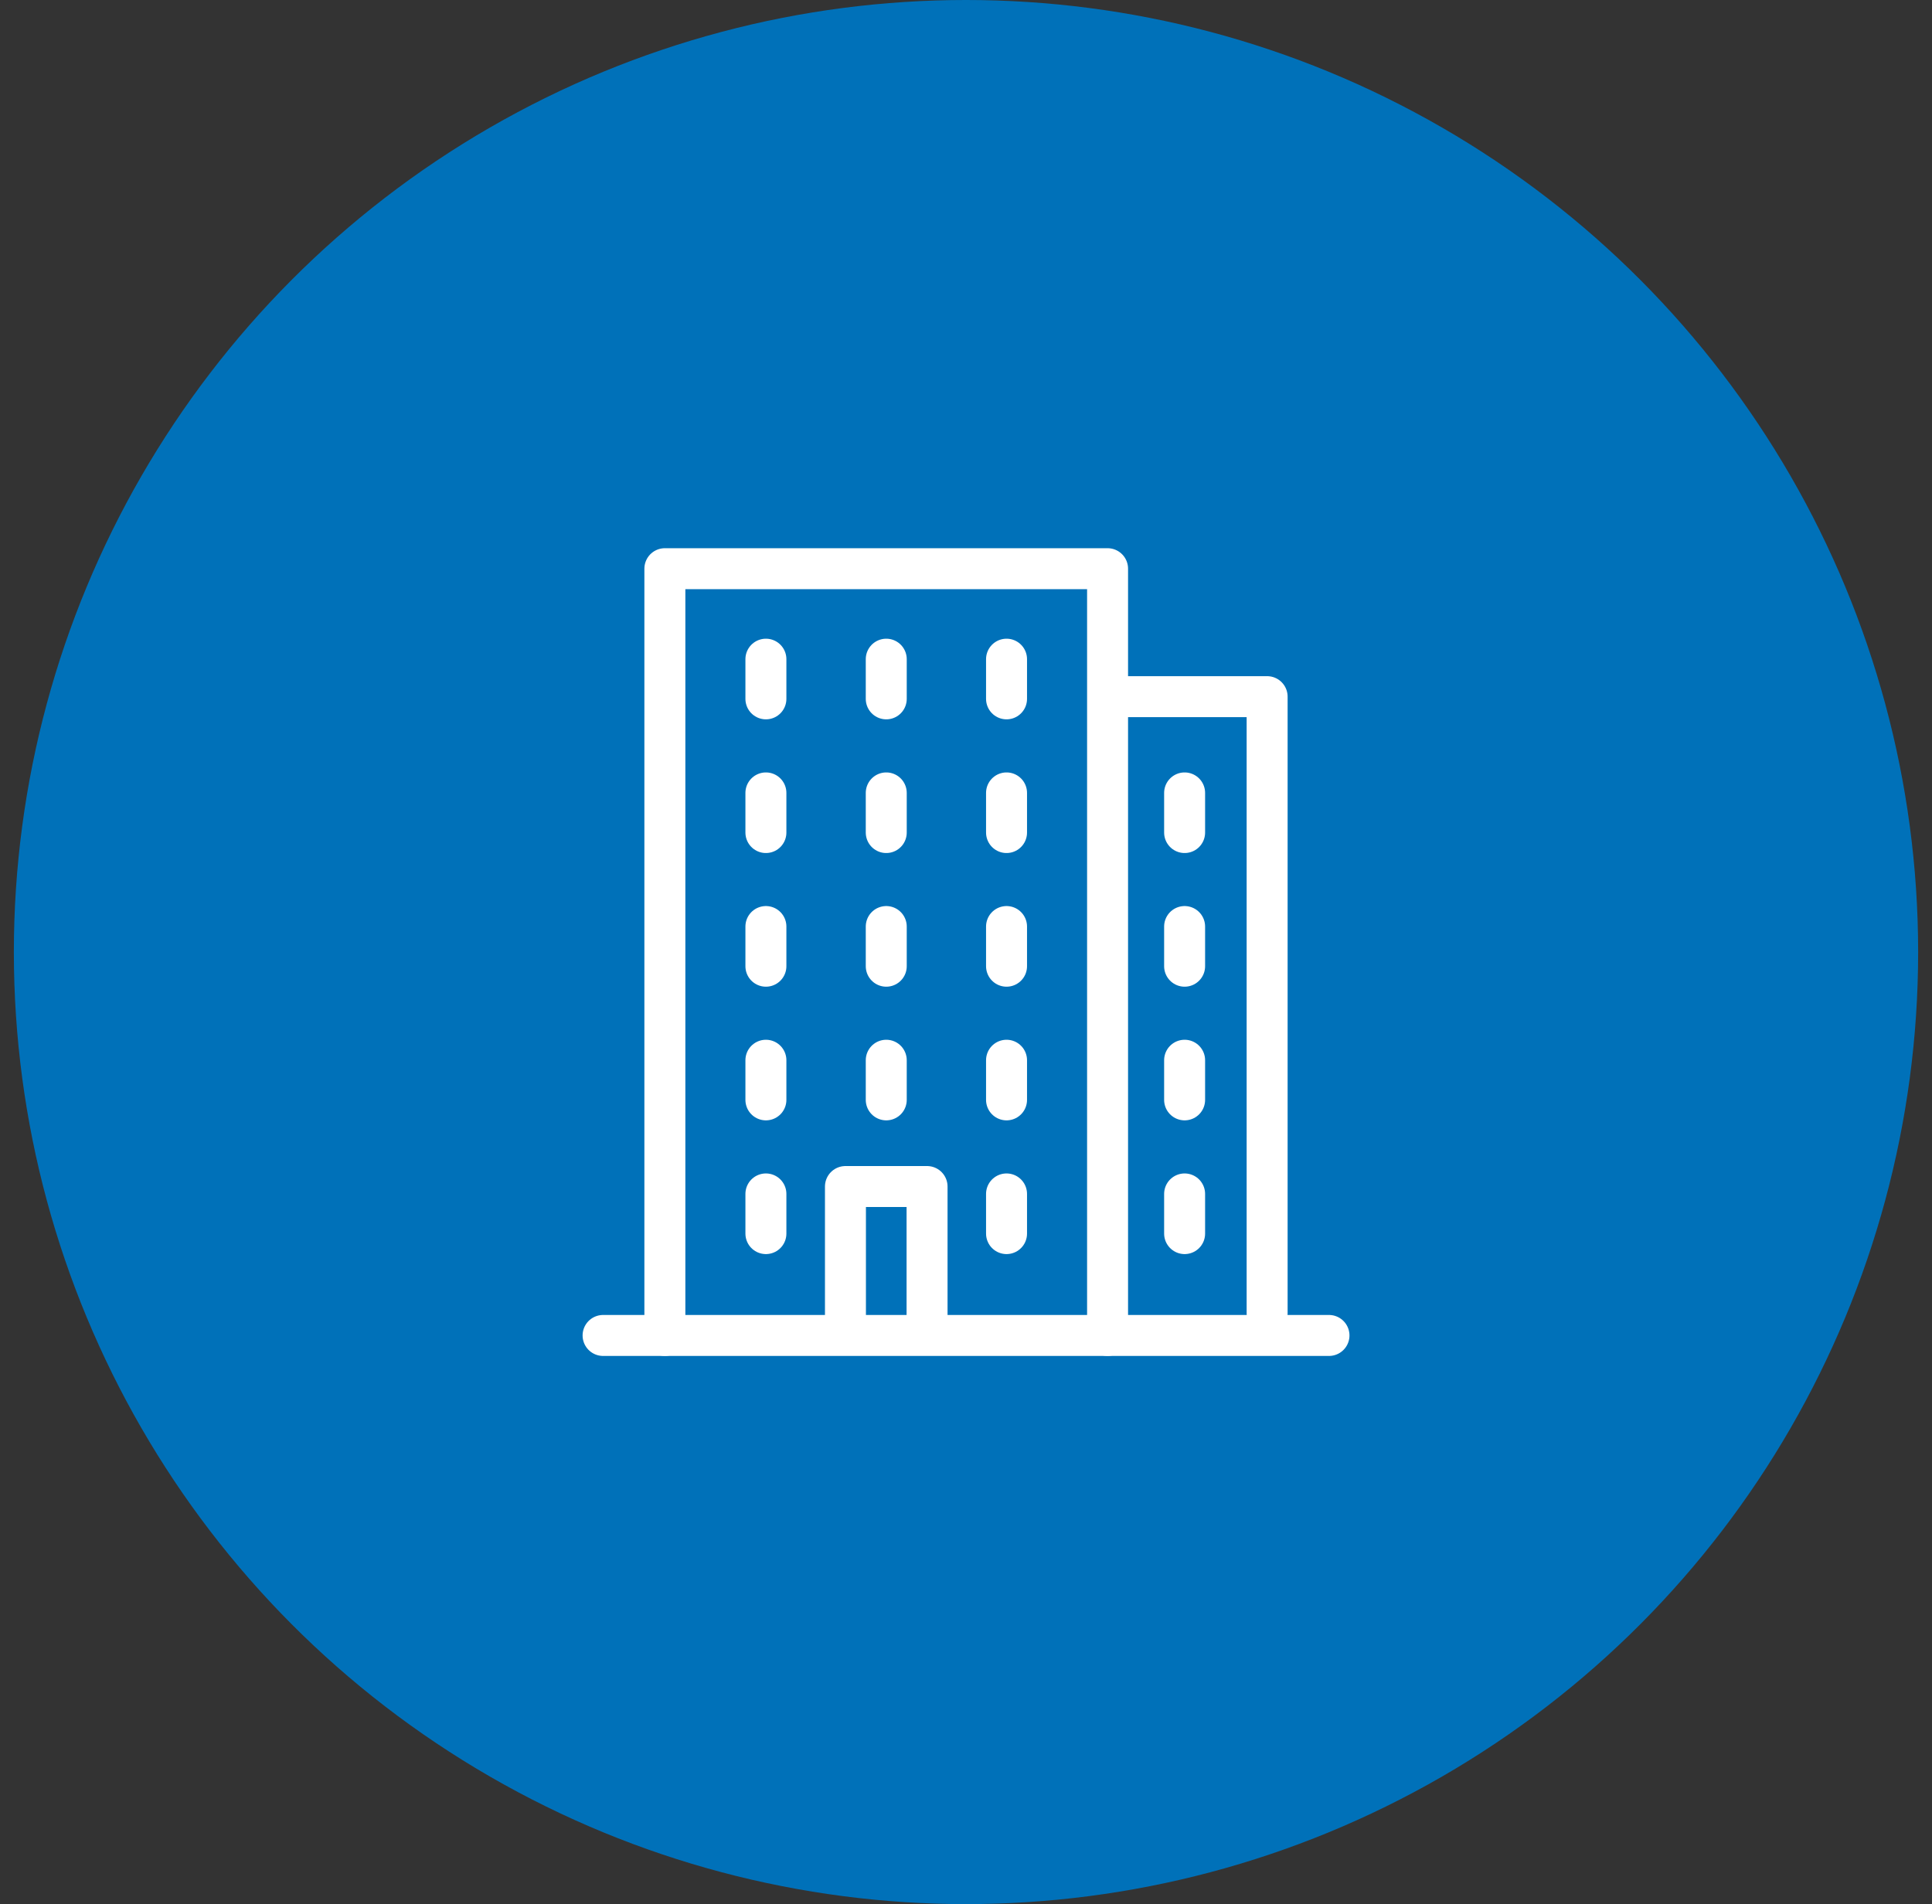
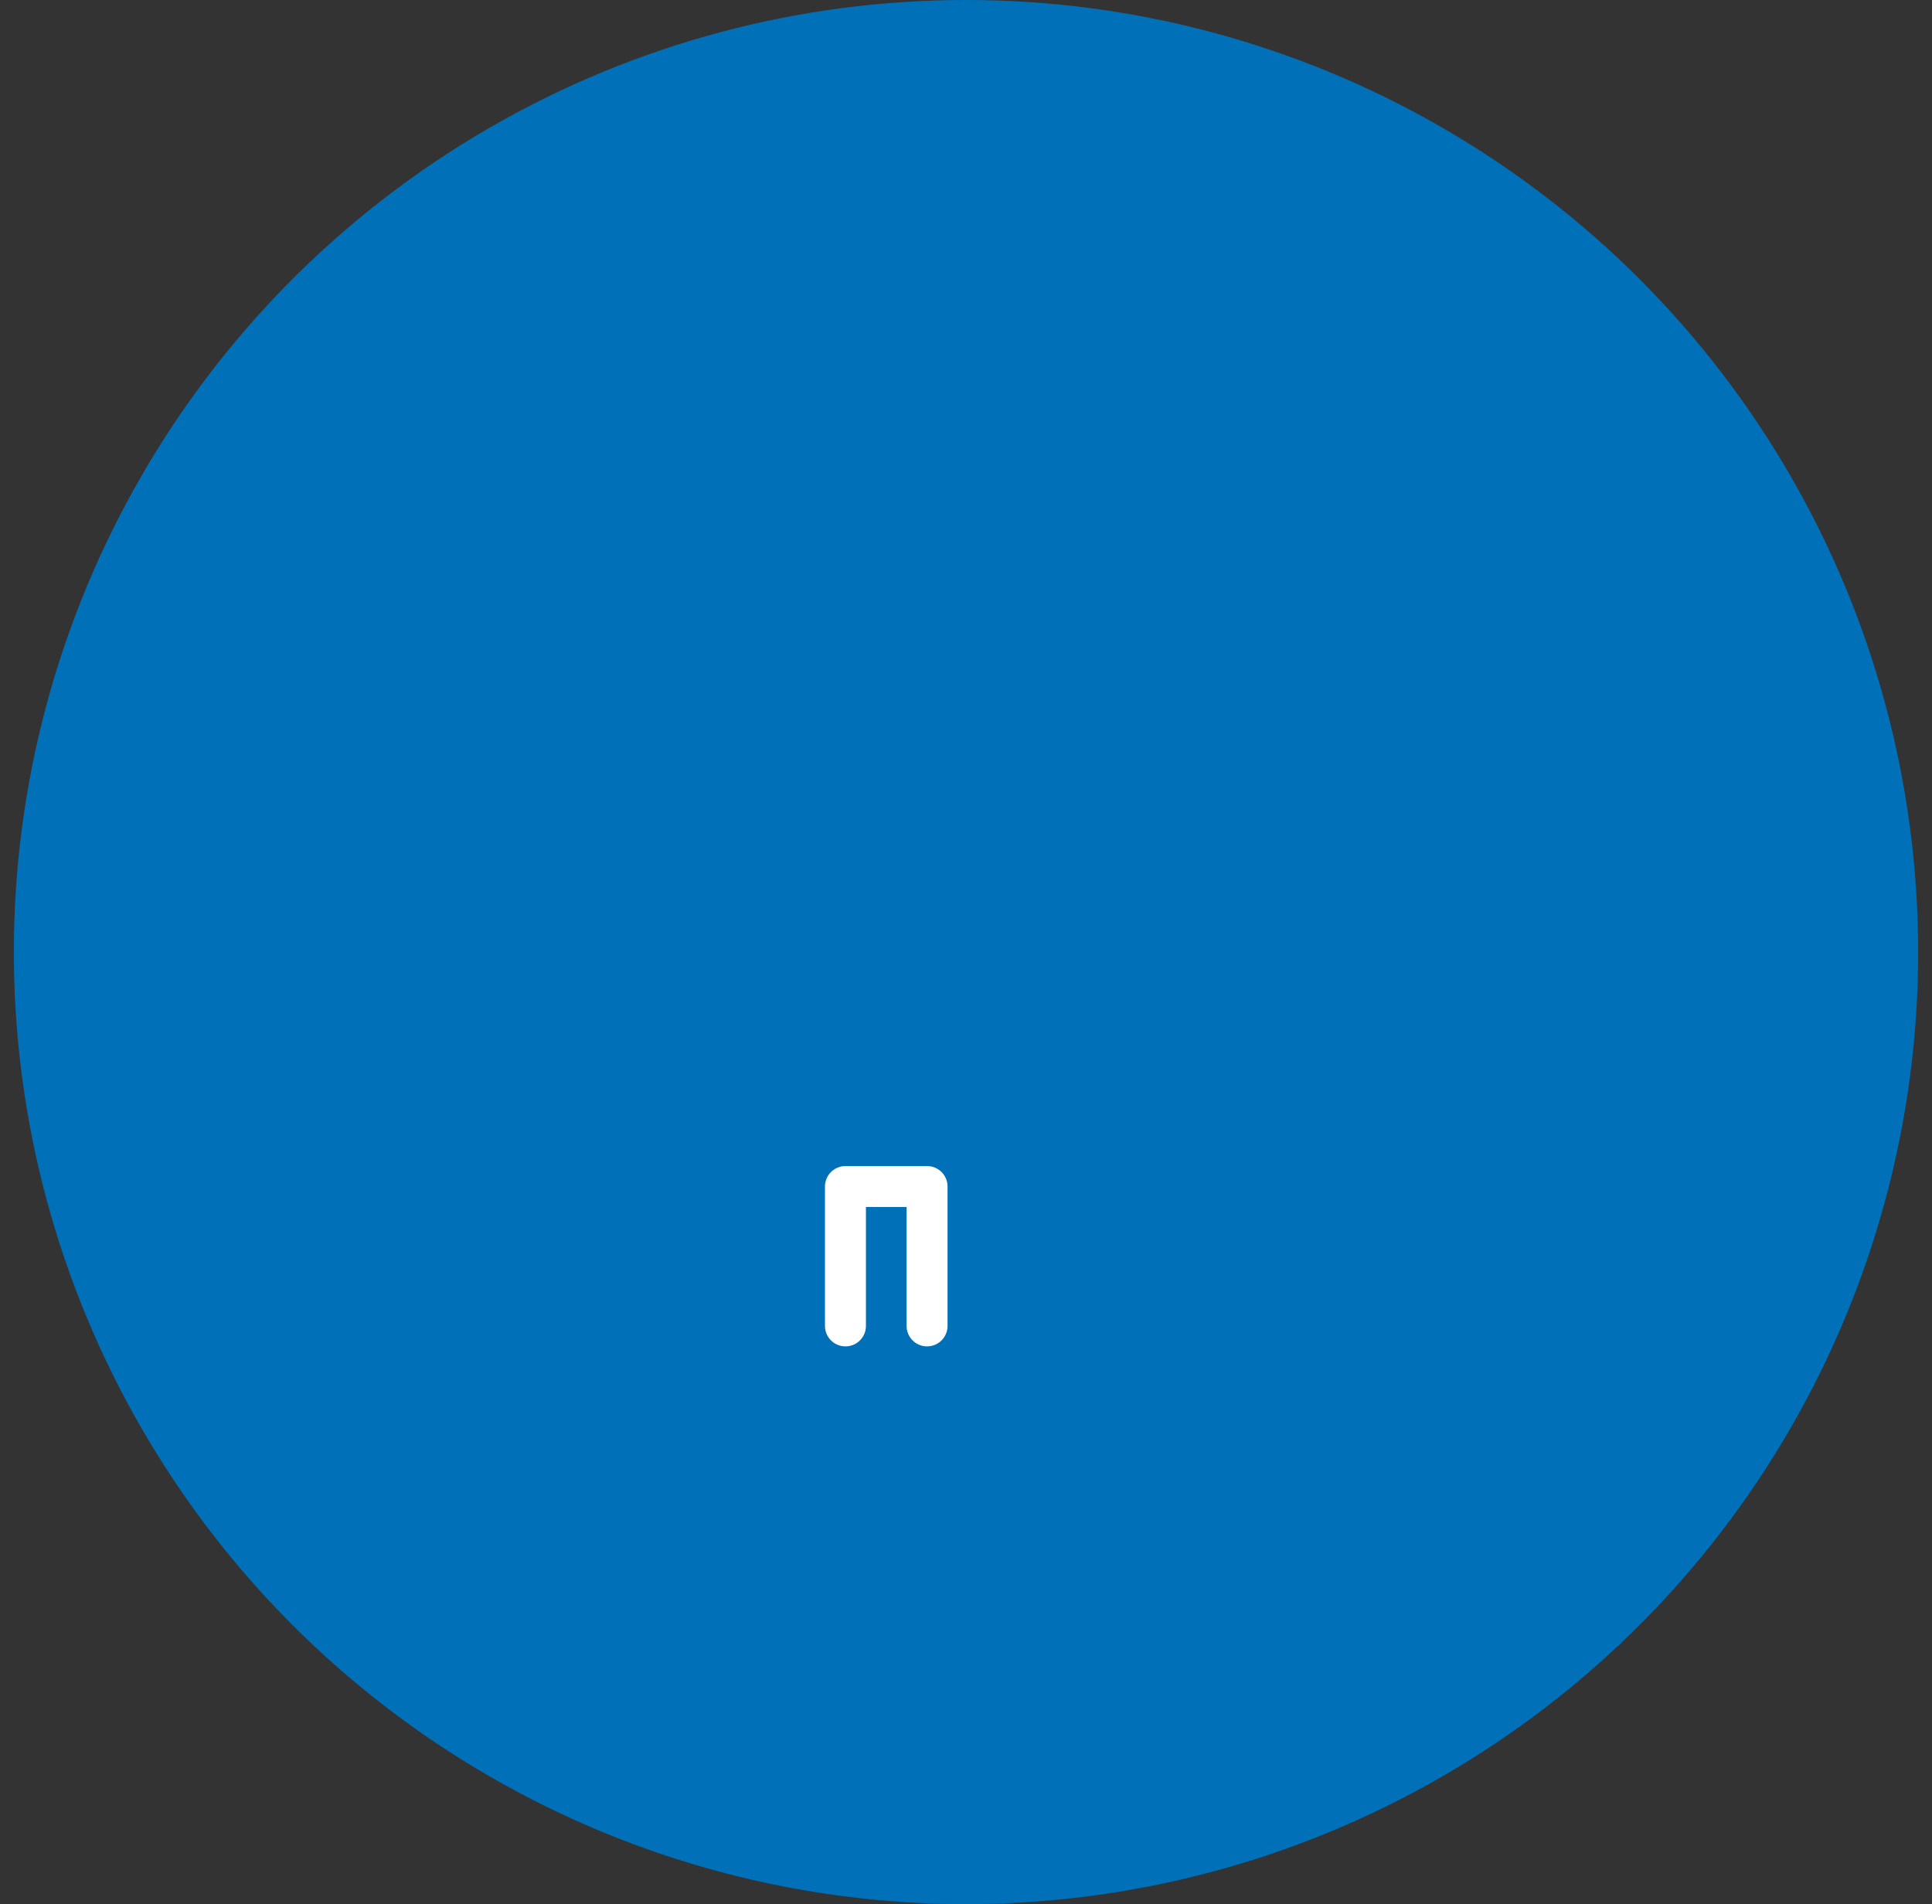
<svg xmlns="http://www.w3.org/2000/svg" version="1.1" id="Layer_1" x="0px" y="0px" width="58px" height="57.17px" viewBox="0 0 58 57.17" enable-background="new 0 0 58 57.17" xml:space="preserve">
  <rect x="0" y="0" width="58" height="57.17" fill="#333333" stroke="none" />
  <g>
    <circle fill="#0071B9" cx="29" cy="28.584" r="28.584" />
    <g>
-       <line fill="none" stroke="#FFFFFF" stroke-width="1.23" stroke-linecap="round" stroke-linejoin="round" stroke-miterlimit="22.926" x1="18.105" y1="40.095" x2="39.897" y2="40.095" />
-       <polyline fill="none" stroke="#FFFFFF" stroke-width="1.23" stroke-linecap="round" stroke-linejoin="round" stroke-miterlimit="22.926" points="    19.96,40.095 19.96,17.074 33.25,17.074 33.25,40.095   " />
-       <polyline fill="none" stroke="#FFFFFF" stroke-width="1.23" stroke-linecap="round" stroke-linejoin="round" stroke-miterlimit="22.926" points="    33.545,20.916 38.04,20.916 38.04,39.429   " />
      <polyline fill="none" stroke="#FFFFFF" stroke-width="1.23" stroke-linecap="round" stroke-linejoin="round" stroke-miterlimit="22.926" points="    25.381,39.808 25.381,35.624 27.831,35.624 27.831,39.808   " />
-       <path fill="none" stroke="#FFFFFF" stroke-width="1.23" stroke-linecap="round" stroke-linejoin="round" stroke-miterlimit="22.926" d="    M22.993,20.982v-1.191 M26.606,20.982v-1.191 M30.217,20.982v-1.191 M22.993,24.996v-1.19 M26.606,24.996v-1.19 M30.217,24.996    v-1.19 M22.993,29.009v-1.191 M26.606,29.009v-1.191 M30.217,29.009v-1.191 M22.993,33.022v-1.19 M26.606,33.022v-1.19     M30.217,33.022v-1.19 M22.993,37.037v-1.191 M30.217,37.037v-1.191 M35.563,24.996v-1.19 M35.563,29.009v-1.191 M35.563,33.022    v-1.19 M35.563,37.037v-1.191" />
    </g>
  </g>
</svg>